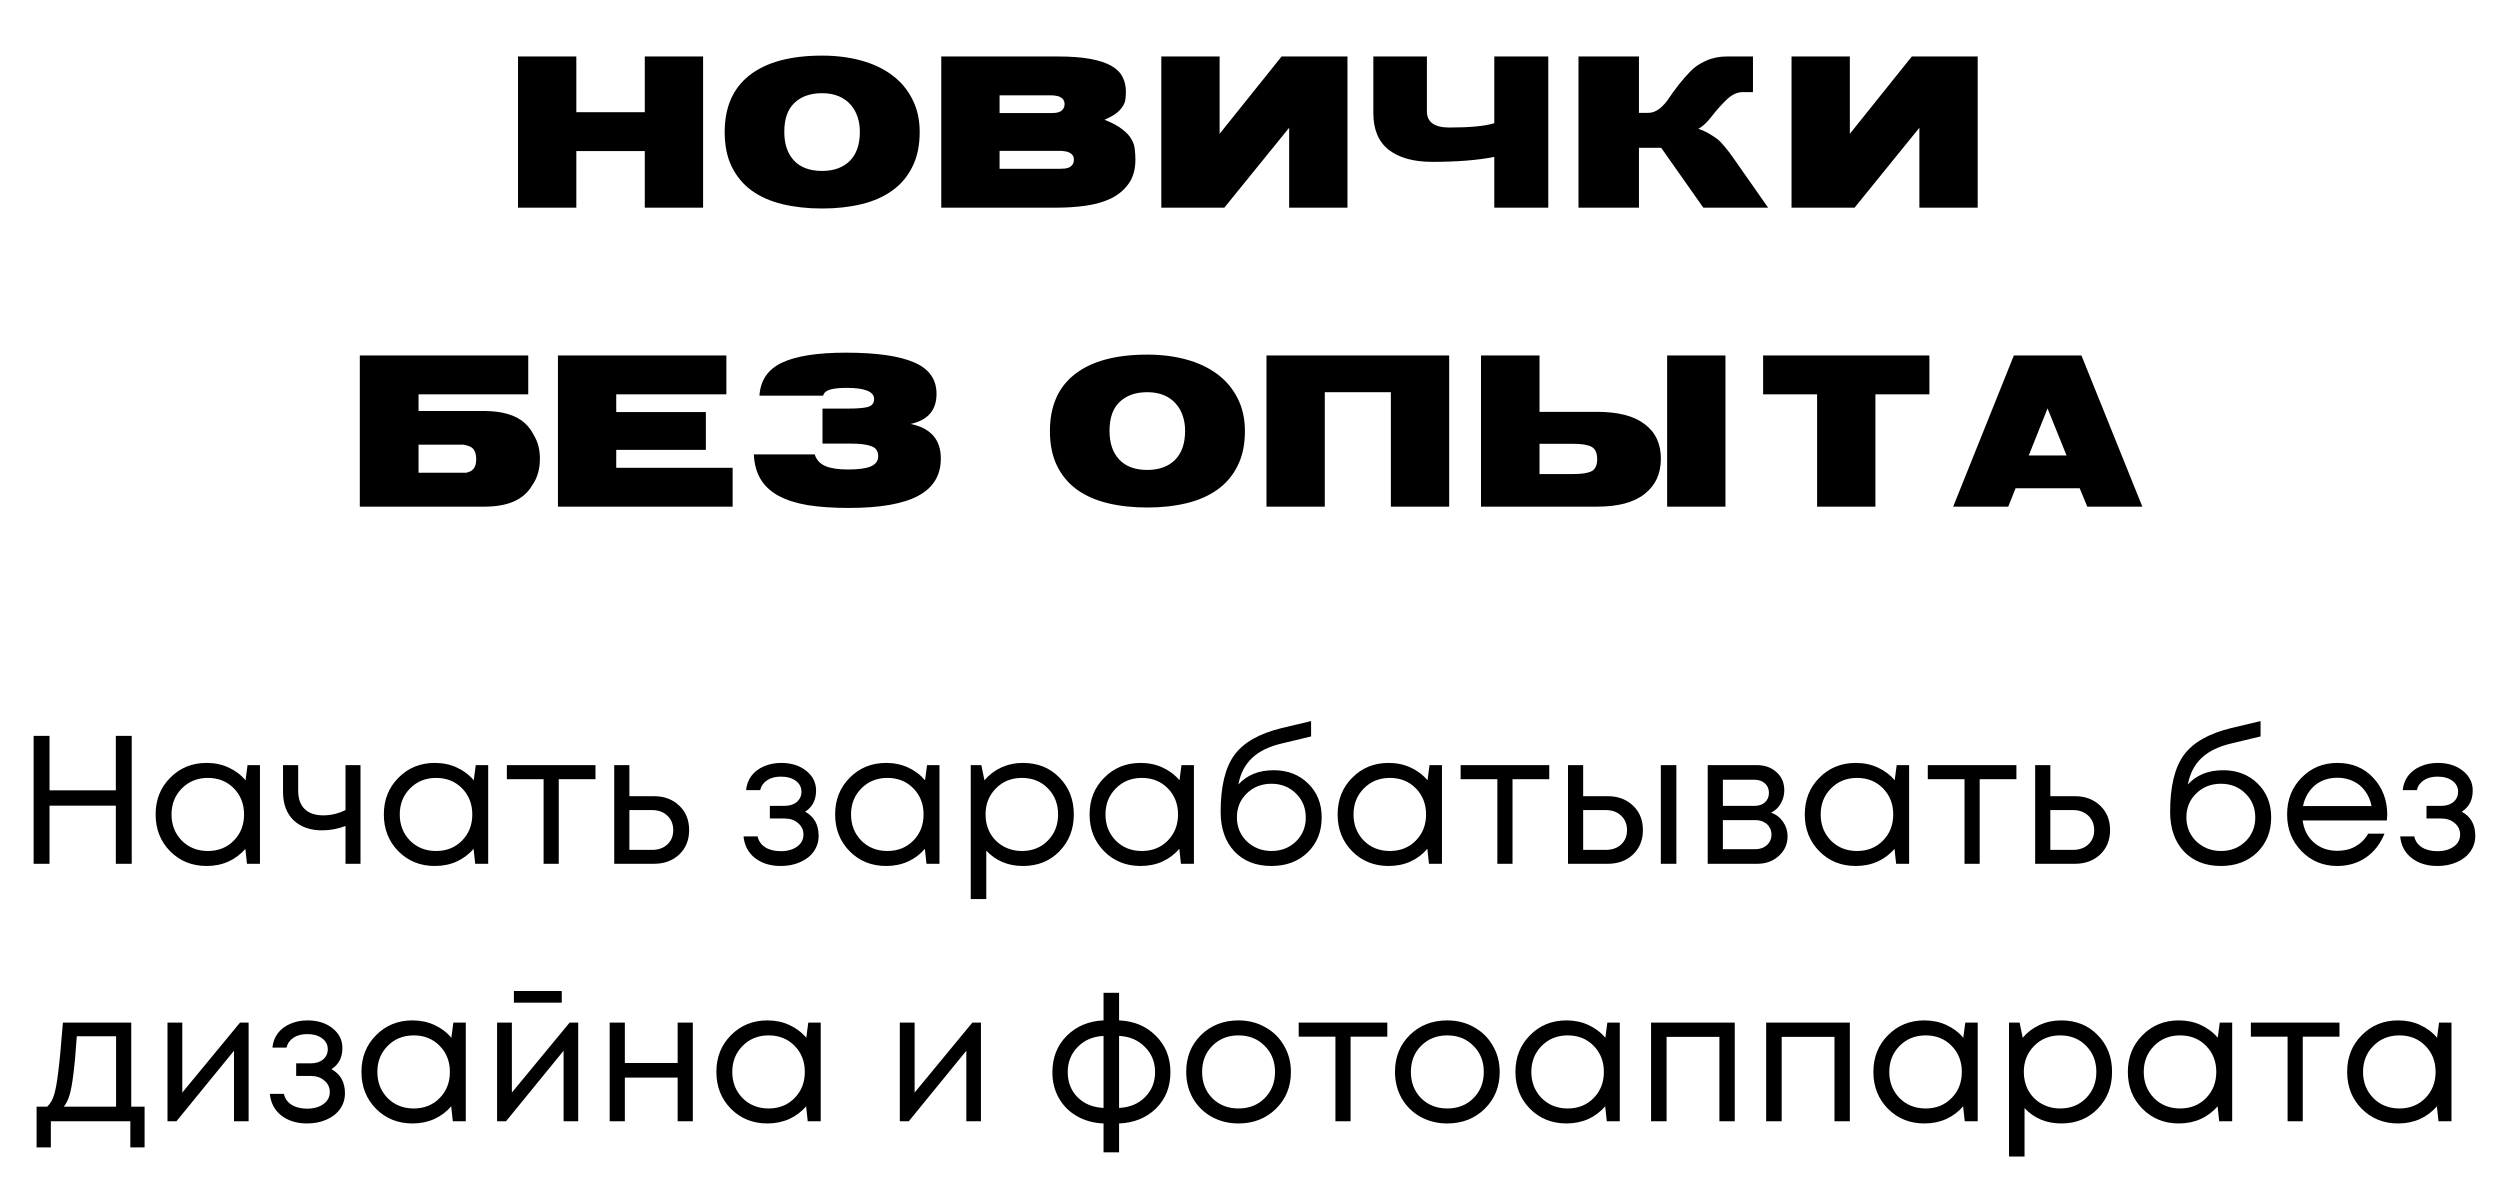
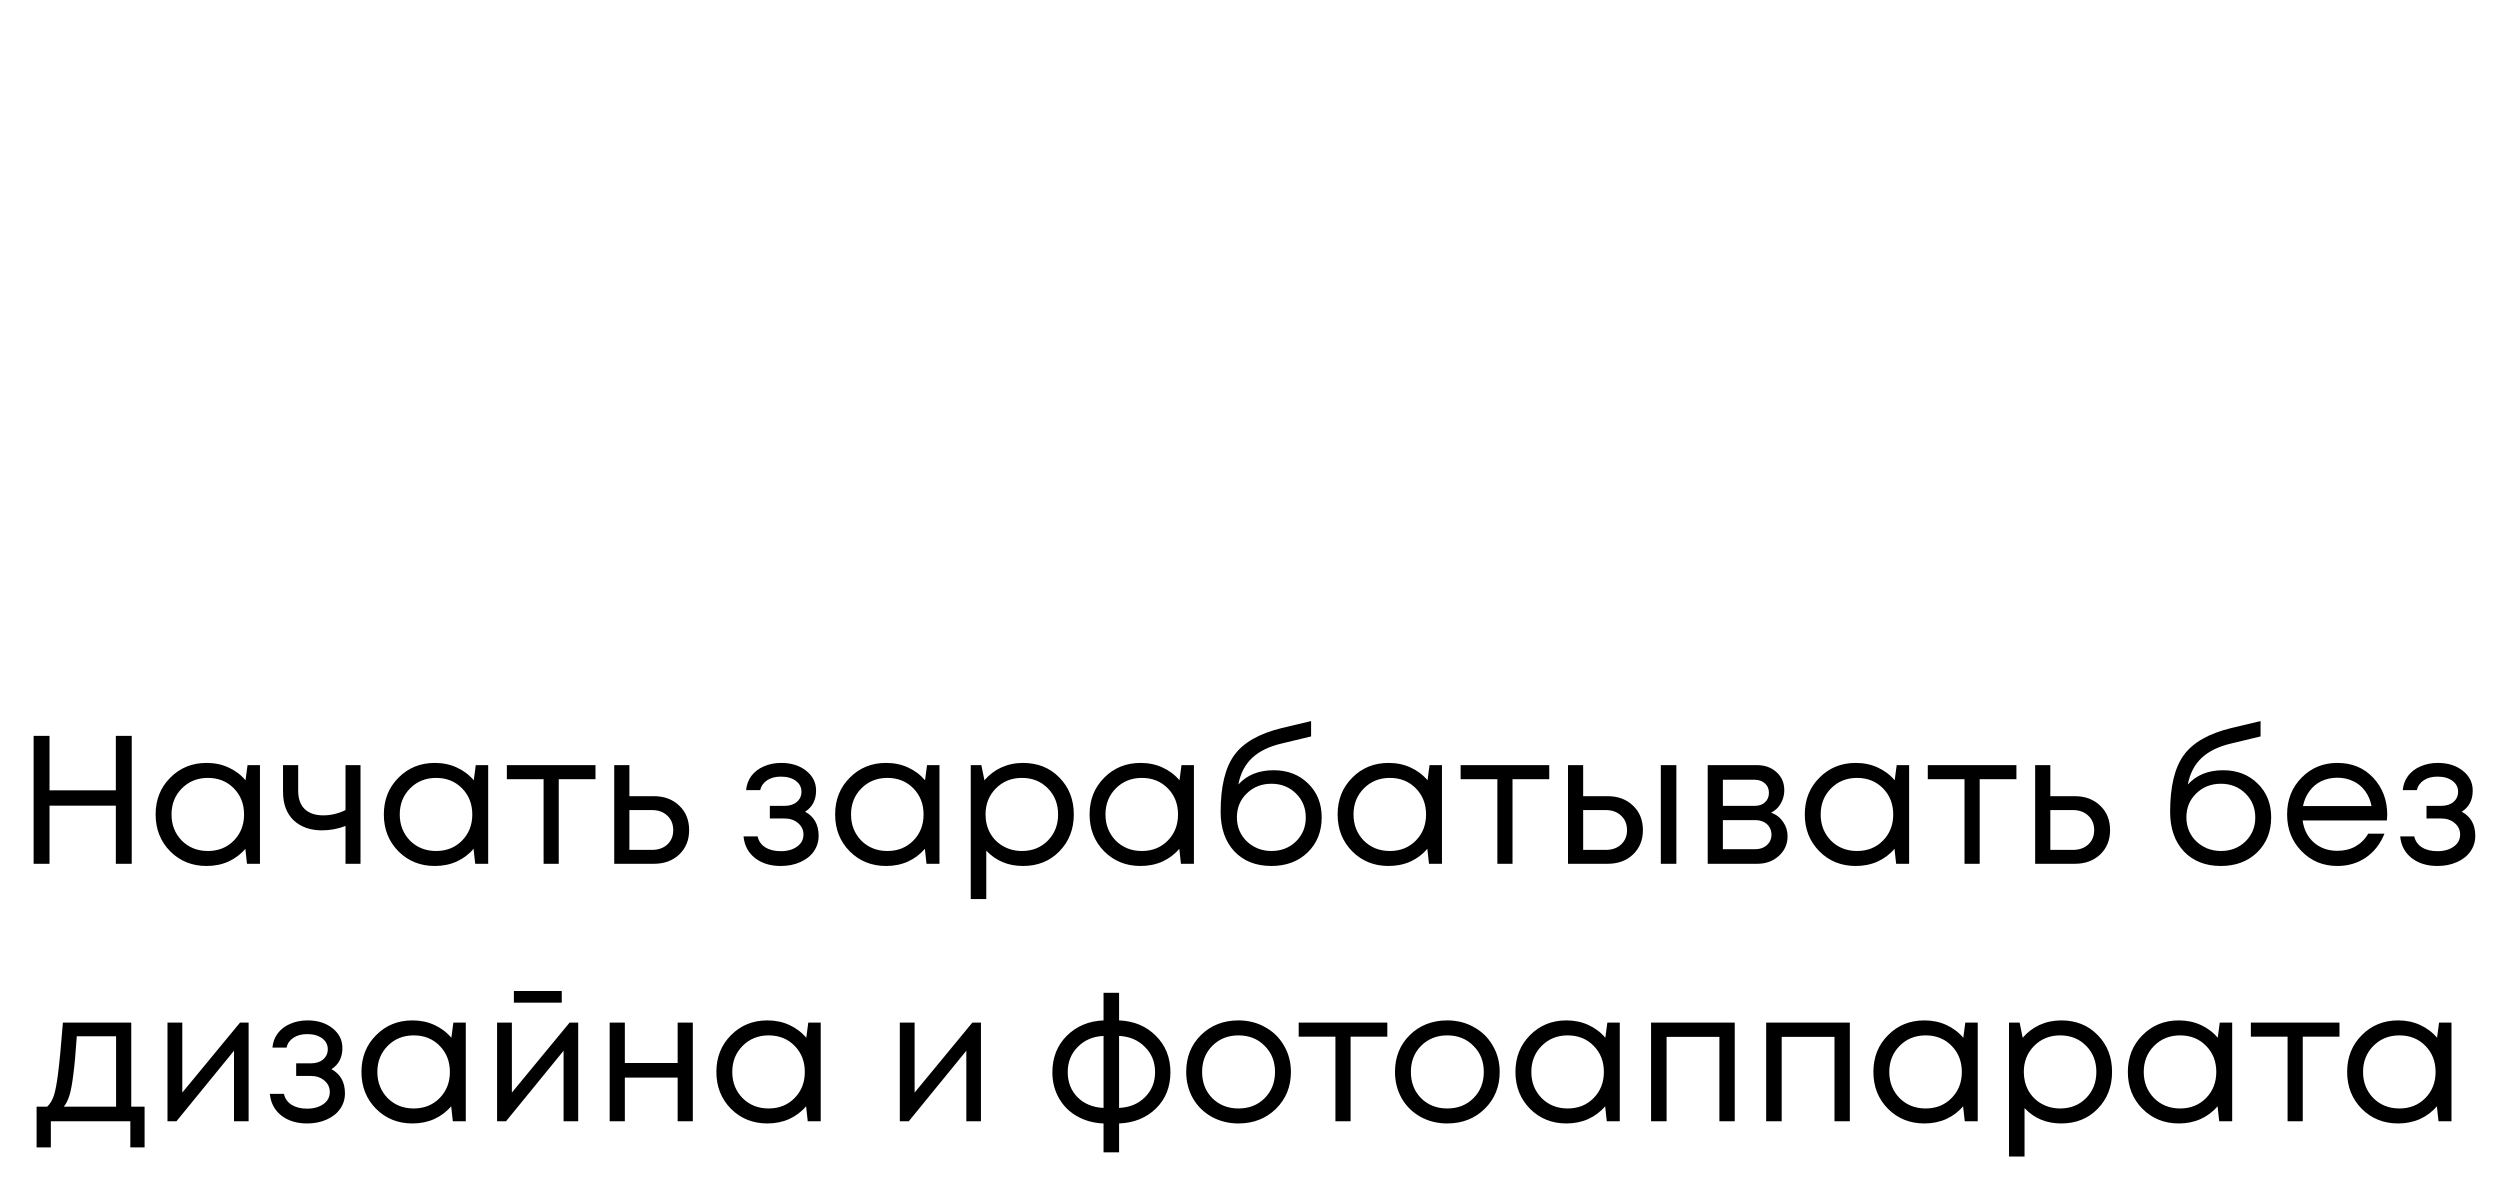
<svg xmlns="http://www.w3.org/2000/svg" width="301" height="144" viewBox="0 0 301 144" fill="none">
-   <path d="M62.37 6.8H69.39V13.508H77.632V6.8H84.652V25H77.632V18.188H69.39V25H62.37V6.8ZM87.252 15.9C87.252 12.901 88.249 10.622 90.243 9.062C92.253 7.485 95.165 6.696 98.978 6.696C100.694 6.696 102.272 6.895 103.71 7.294C105.149 7.693 106.388 8.282 107.428 9.062C108.468 9.842 109.274 10.804 109.846 11.948C110.436 13.092 110.73 14.409 110.73 15.9C110.73 17.529 110.436 18.925 109.846 20.086C109.274 21.247 108.468 22.201 107.428 22.946C106.388 23.691 105.149 24.237 103.71 24.584C102.272 24.931 100.694 25.104 98.978 25.104C97.245 25.104 95.659 24.931 94.221 24.584C92.782 24.237 91.543 23.691 90.502 22.946C89.48 22.201 88.683 21.247 88.111 20.086C87.538 18.925 87.252 17.529 87.252 15.9ZM94.428 15.874C94.428 17.347 94.819 18.5 95.599 19.332C96.379 20.164 97.505 20.58 98.978 20.58C100.382 20.58 101.492 20.181 102.306 19.384C103.121 18.569 103.528 17.399 103.528 15.874C103.528 15.215 103.433 14.609 103.242 14.054C103.052 13.482 102.766 12.988 102.384 12.572C102.02 12.156 101.552 11.827 100.98 11.584C100.408 11.341 99.741 11.22 98.978 11.22C97.575 11.22 96.465 11.61 95.65 12.39C94.836 13.153 94.428 14.314 94.428 15.874ZM113.328 6.8H127.316C128.893 6.8 130.202 6.895 131.242 7.086C132.299 7.277 133.148 7.554 133.79 7.918C134.431 8.282 134.882 8.724 135.142 9.244C135.419 9.764 135.558 10.362 135.558 11.038C135.558 11.333 135.54 11.619 135.506 11.896C135.488 12.173 135.393 12.451 135.22 12.728C135.064 13.005 134.812 13.291 134.466 13.586C134.119 13.863 133.625 14.141 132.984 14.418C133.902 14.782 134.613 15.163 135.116 15.562C135.618 15.943 135.982 16.333 136.208 16.732C136.45 17.131 136.589 17.538 136.624 17.954C136.676 18.37 136.702 18.795 136.702 19.228C136.702 20.407 136.424 21.377 135.87 22.14C135.332 22.885 134.622 23.475 133.738 23.908C132.854 24.324 131.848 24.61 130.722 24.766C129.612 24.922 128.486 25 127.342 25H113.328V6.8ZM120.348 20.32H127.654C127.844 20.32 128.035 20.311 128.226 20.294C128.434 20.259 128.616 20.207 128.772 20.138C128.928 20.051 129.049 19.939 129.136 19.8C129.24 19.661 129.292 19.471 129.292 19.228C129.292 19.003 129.24 18.821 129.136 18.682C129.032 18.543 128.902 18.439 128.746 18.37C128.59 18.283 128.408 18.231 128.2 18.214C128.009 18.179 127.818 18.162 127.628 18.162H120.348V20.32ZM120.348 13.612H126.614C126.787 13.612 126.96 13.603 127.134 13.586C127.324 13.551 127.498 13.499 127.654 13.43C127.81 13.343 127.931 13.231 128.018 13.092C128.122 12.936 128.174 12.745 128.174 12.52C128.174 12.312 128.122 12.139 128.018 12C127.931 11.861 127.81 11.757 127.654 11.688C127.498 11.601 127.324 11.549 127.134 11.532C126.96 11.497 126.787 11.48 126.614 11.48H120.348V13.612ZM147.414 25H139.822V6.8H146.842V16.108L154.304 6.8H162.234V25H155.214V15.38L147.414 25ZM186.412 25H179.912V18.89C177.919 19.289 175.431 19.488 172.45 19.488C170.197 19.488 168.446 19.003 167.198 18.032C165.967 17.061 165.352 15.597 165.352 13.638V6.8H171.8V13.404C171.8 14.704 172.701 15.354 174.504 15.354C177 15.354 178.803 15.181 179.912 14.834V6.8H186.412V25ZM204.48 15.51C204.913 15.649 205.338 15.839 205.754 16.082C206.17 16.325 206.491 16.533 206.716 16.706C206.959 16.879 207.253 17.174 207.6 17.59C207.947 18.006 208.155 18.266 208.224 18.37C208.293 18.474 208.493 18.751 208.822 19.202L212.878 25H205.078L200.008 17.798H197.33V25H190.05V6.8H197.33V13.586H198.474C198.925 13.586 199.367 13.421 199.8 13.092C200.233 12.745 200.615 12.321 200.944 11.818C201.273 11.315 201.663 10.778 202.114 10.206C202.582 9.617 203.059 9.071 203.544 8.568C204.029 8.065 204.645 7.649 205.39 7.32C206.153 6.973 206.993 6.8 207.912 6.8H211.058V11.09H209.836C209.177 11.09 208.545 11.376 207.938 11.948C207.331 12.52 206.725 13.196 206.118 13.976C205.529 14.739 204.983 15.25 204.48 15.51ZM223.293 25H215.701V6.8H222.721V16.108L230.183 6.8H238.113V25H231.093V15.38L223.293 25ZM43.321 42.8H63.601V47.48H50.393V49.482H58.219C60.455 49.482 62.11 49.967 63.185 50.938C63.653 51.371 64.025 51.874 64.303 52.446C64.771 53.226 65.005 54.153 65.005 55.228C65.005 56.511 64.684 57.594 64.043 58.478C63.055 60.159 61.157 61 58.349 61H43.321V42.8ZM56.659 56.736C57.109 56.493 57.335 56.008 57.335 55.28C57.335 54.535 57.109 54.041 56.659 53.798C56.451 53.694 56.173 53.607 55.827 53.538H50.393V56.918H56.139C56.329 56.866 56.503 56.805 56.659 56.736ZM67.175 42.8H87.455V47.48H74.195V49.612H84.985V54.162H74.195V56.32H88.209V61H67.175V42.8ZM98.093 54.708C98.284 55.349 98.709 55.817 99.367 56.112C100.026 56.389 100.936 56.528 102.097 56.528C103.328 56.528 104.238 56.407 104.827 56.164C105.434 55.904 105.737 55.497 105.737 54.942C105.737 54.318 105.46 53.911 104.905 53.72C104.368 53.512 103.519 53.408 102.357 53.408H99.029V49.196H102.045C103.12 49.196 103.917 49.135 104.437 49.014C104.975 48.875 105.243 48.555 105.243 48.052C105.243 47.151 104.143 46.7 101.941 46.7C101.075 46.7 100.407 46.769 99.939 46.908C99.471 47.047 99.194 47.289 99.107 47.636H91.437C91.559 45.781 92.469 44.455 94.167 43.658C95.866 42.861 98.423 42.462 101.837 42.462C105.529 42.462 108.268 42.852 110.053 43.632C111.856 44.395 112.757 45.66 112.757 47.428C112.757 49.387 111.717 50.591 109.637 51.042C112.064 51.545 113.277 52.931 113.277 55.202C113.277 57.23 112.367 58.729 110.547 59.7C108.727 60.671 105.945 61.156 102.201 61.156C100.312 61.156 98.657 61.043 97.235 60.818C95.831 60.575 94.653 60.194 93.699 59.674C92.763 59.154 92.053 58.487 91.567 57.672C91.082 56.857 90.813 55.869 90.761 54.708H98.093ZM126.41 51.9C126.41 48.901 127.407 46.622 129.4 45.062C131.411 43.485 134.323 42.696 138.136 42.696C139.852 42.696 141.429 42.895 142.868 43.294C144.307 43.693 145.546 44.282 146.586 45.062C147.626 45.842 148.432 46.804 149.004 47.948C149.593 49.092 149.888 50.409 149.888 51.9C149.888 53.529 149.593 54.925 149.004 56.086C148.432 57.247 147.626 58.201 146.586 58.946C145.546 59.691 144.307 60.237 142.868 60.584C141.429 60.931 139.852 61.104 138.136 61.104C136.403 61.104 134.817 60.931 133.378 60.584C131.939 60.237 130.7 59.691 129.66 58.946C128.637 58.201 127.84 57.247 127.268 56.086C126.696 54.925 126.41 53.529 126.41 51.9ZM133.586 51.874C133.586 53.347 133.976 54.5 134.756 55.332C135.536 56.164 136.663 56.58 138.136 56.58C139.54 56.58 140.649 56.181 141.464 55.384C142.279 54.569 142.686 53.399 142.686 51.874C142.686 51.215 142.591 50.609 142.4 50.054C142.209 49.482 141.923 48.988 141.542 48.572C141.178 48.156 140.71 47.827 140.138 47.584C139.566 47.341 138.899 47.22 138.136 47.22C136.732 47.22 135.623 47.61 134.808 48.39C133.993 49.153 133.586 50.314 133.586 51.874ZM152.485 42.8H174.481V61H167.461V47.22H159.505V61H152.485V42.8ZM185.358 42.8V49.586H192.3C194.831 49.586 196.738 50.08 198.02 51.068C199.32 52.039 199.97 53.425 199.97 55.228C199.97 57.031 199.32 58.443 198.02 59.466C196.738 60.489 194.831 61 192.3 61H178.312V42.8H185.358ZM189.466 57.074C190.454 57.074 191.174 56.961 191.624 56.736C192.075 56.493 192.3 56.008 192.3 55.28C192.3 54.535 192.075 54.041 191.624 53.798C191.174 53.555 190.454 53.434 189.466 53.434H185.358V57.074H189.466ZM200.724 42.8H207.744V61H200.724V42.8ZM212.279 42.8H232.299V47.48H225.799V61H218.779V47.48H212.279V42.8ZM242.468 42.8H250.606L257.938 61H251.308L250.398 58.79H242.676L241.792 61H235.162L242.468 42.8ZM246.524 49.17L244.262 54.838H248.812L246.524 49.17Z" fill="black" />
  <path d="M13.947 88.6H15.861V104H13.947V97.004H5.962V104H4.048V88.6H5.962V95.156H13.947V88.6ZM29.803 92.12H31.299V104H29.737L29.539 102.196C28.982 102.856 28.3 103.369 27.493 103.736C26.701 104.088 25.828 104.264 24.875 104.264C23.13 104.264 21.67 103.677 20.497 102.504C19.324 101.316 18.737 99.835 18.737 98.06C18.737 96.285 19.324 94.811 20.497 93.638C21.67 92.45 23.13 91.856 24.875 91.856C25.843 91.856 26.723 92.039 27.515 92.406C28.322 92.773 29.004 93.286 29.561 93.946L29.803 92.12ZM21.883 101.206C22.719 102.042 23.768 102.46 25.029 102.46C26.29 102.46 27.332 102.042 28.153 101.206C28.974 100.37 29.385 99.321 29.385 98.06C29.385 96.799 28.974 95.75 28.153 94.914C27.332 94.078 26.29 93.66 25.029 93.66C23.768 93.66 22.719 94.085 21.883 94.936C21.062 95.772 20.651 96.813 20.651 98.06C20.651 99.307 21.062 100.355 21.883 101.206ZM41.6 92.12H43.404V104H41.6V99.446C40.691 99.798 39.745 99.974 38.762 99.974C37.354 99.974 36.217 99.571 35.352 98.764C34.501 97.943 34.076 96.799 34.076 95.332V92.12H35.902V95.2C35.902 96.153 36.158 96.887 36.672 97.4C37.2 97.913 37.948 98.17 38.916 98.17C39.84 98.17 40.734 97.957 41.6 97.532V92.12ZM57.282 92.12H58.778V104H57.215L57.017 102.196C56.46 102.856 55.778 103.369 54.971 103.736C54.179 104.088 53.307 104.264 52.353 104.264C50.608 104.264 49.149 103.677 47.975 102.504C46.802 101.316 46.215 99.835 46.215 98.06C46.215 96.285 46.802 94.811 47.975 93.638C49.149 92.45 50.608 91.856 52.353 91.856C53.322 91.856 54.202 92.039 54.993 92.406C55.8 92.773 56.482 93.286 57.039 93.946L57.282 92.12ZM49.361 101.206C50.197 102.042 51.246 102.46 52.508 102.46C53.769 102.46 54.81 102.042 55.632 101.206C56.453 100.37 56.864 99.321 56.864 98.06C56.864 96.799 56.453 95.75 55.632 94.914C54.81 94.078 53.769 93.66 52.508 93.66C51.246 93.66 50.197 94.085 49.361 94.936C48.54 95.772 48.13 96.813 48.13 98.06C48.13 99.307 48.54 100.355 49.361 101.206ZM71.696 92.12V93.814H67.274V104H65.448V93.814H61.026V92.12H71.696ZM78.727 95.86C79.973 95.86 80.993 96.241 81.784 97.004C82.576 97.752 82.972 98.735 82.972 99.952C82.972 101.14 82.576 102.115 81.784 102.878C80.993 103.626 79.973 104 78.727 104H73.953V92.12H75.778V95.86H78.727ZM78.484 102.328C79.262 102.328 79.885 102.108 80.355 101.668C80.824 101.228 81.058 100.656 81.058 99.952C81.058 99.233 80.824 98.654 80.355 98.214C79.885 97.759 79.262 97.532 78.484 97.532H75.778V102.328H78.484ZM96.935 97.73C98.021 98.317 98.563 99.285 98.563 100.634C98.563 101.338 98.365 101.969 97.969 102.526C97.588 103.069 97.045 103.494 96.341 103.802C95.652 104.11 94.875 104.264 94.009 104.264C92.748 104.264 91.707 103.941 90.885 103.296C90.079 102.651 89.624 101.785 89.521 100.7H91.215C91.333 101.257 91.641 101.697 92.139 102.02C92.638 102.328 93.261 102.482 94.009 102.482C94.801 102.482 95.454 102.299 95.967 101.932C96.481 101.565 96.737 101.081 96.737 100.48C96.737 99.923 96.517 99.461 96.077 99.094C95.652 98.727 95.109 98.544 94.449 98.544H92.689V97.026H94.449C95.065 97.026 95.557 96.872 95.923 96.564C96.305 96.241 96.495 95.831 96.495 95.332C96.495 94.789 96.268 94.349 95.813 94.012C95.359 93.675 94.757 93.506 94.009 93.506C93.349 93.506 92.799 93.653 92.359 93.946C91.919 94.239 91.641 94.635 91.523 95.134H89.829C89.888 94.489 90.101 93.917 90.467 93.418C90.849 92.919 91.347 92.538 91.963 92.274C92.594 91.995 93.291 91.856 94.053 91.856C95.271 91.856 96.275 92.171 97.067 92.802C97.859 93.433 98.255 94.225 98.255 95.178C98.255 96.322 97.815 97.173 96.935 97.73ZM111.616 92.12H113.112V104H111.55L111.352 102.196C110.794 102.856 110.112 103.369 109.306 103.736C108.514 104.088 107.641 104.264 106.688 104.264C104.942 104.264 103.483 103.677 102.31 102.504C101.136 101.316 100.55 99.835 100.55 98.06C100.55 96.285 101.136 94.811 102.31 93.638C103.483 92.45 104.942 91.856 106.688 91.856C107.656 91.856 108.536 92.039 109.328 92.406C110.134 92.773 110.816 93.286 111.374 93.946L111.616 92.12ZM103.696 101.206C104.532 102.042 105.58 102.46 106.842 102.46C108.103 102.46 109.144 102.042 109.966 101.206C110.787 100.37 111.198 99.321 111.198 98.06C111.198 96.799 110.787 95.75 109.966 94.914C109.144 94.078 108.103 93.66 106.842 93.66C105.58 93.66 104.532 94.085 103.696 94.936C102.874 95.772 102.464 96.813 102.464 98.06C102.464 99.307 102.874 100.355 103.696 101.206ZM123.17 91.856C124.945 91.856 126.404 92.443 127.548 93.616C128.707 94.789 129.286 96.271 129.286 98.06C129.286 99.835 128.707 101.316 127.548 102.504C126.404 103.677 124.945 104.264 123.17 104.264C121.381 104.264 119.907 103.648 118.748 102.416V108.246H116.878V92.12H118.154L118.528 93.946C119.086 93.286 119.76 92.773 120.552 92.406C121.359 92.039 122.232 91.856 123.17 91.856ZM123.038 102.46C124.3 102.46 125.341 102.042 126.162 101.206C126.984 100.37 127.394 99.321 127.394 98.06C127.394 96.799 126.984 95.75 126.162 94.914C125.341 94.078 124.3 93.66 123.038 93.66C121.777 93.66 120.728 94.085 119.892 94.936C119.071 95.772 118.66 96.813 118.66 98.06C118.66 98.881 118.844 99.629 119.21 100.304C119.592 100.979 120.12 101.507 120.794 101.888C121.469 102.269 122.217 102.46 123.038 102.46ZM142.252 92.12H143.748V104H142.186L141.988 102.196C141.431 102.856 140.749 103.369 139.942 103.736C139.15 104.088 138.278 104.264 137.324 104.264C135.579 104.264 134.12 103.677 132.946 102.504C131.773 101.316 131.186 99.835 131.186 98.06C131.186 96.285 131.773 94.811 132.946 93.638C134.12 92.45 135.579 91.856 137.324 91.856C138.292 91.856 139.172 92.039 139.964 92.406C140.771 92.773 141.453 93.286 142.01 93.946L142.252 92.12ZM134.332 101.206C135.168 102.042 136.217 102.46 137.478 102.46C138.74 102.46 139.781 102.042 140.602 101.206C141.424 100.37 141.834 99.321 141.834 98.06C141.834 96.799 141.424 95.75 140.602 94.914C139.781 94.078 138.74 93.66 137.478 93.66C136.217 93.66 135.168 94.085 134.332 94.936C133.511 95.772 133.1 96.813 133.1 98.06C133.1 99.307 133.511 100.355 134.332 101.206ZM153.345 92.736C155.032 92.736 156.418 93.271 157.503 94.342C158.588 95.398 159.131 96.755 159.131 98.412C159.131 100.128 158.566 101.536 157.437 102.636C156.308 103.721 154.856 104.264 153.081 104.264C151.218 104.264 149.73 103.677 148.615 102.504C147.515 101.316 146.965 99.732 146.965 97.752C146.965 94.701 147.515 92.421 148.615 90.91C149.715 89.399 151.622 88.314 154.335 87.654L157.855 86.818V88.666L154.379 89.502C152.839 89.854 151.636 90.433 150.771 91.24C149.906 92.047 149.348 93.117 149.099 94.452C150.14 93.308 151.556 92.736 153.345 92.736ZM153.081 102.46C154.254 102.46 155.237 102.079 156.029 101.316C156.821 100.539 157.217 99.578 157.217 98.434C157.217 97.275 156.821 96.307 156.029 95.53C155.237 94.753 154.254 94.364 153.081 94.364C151.893 94.364 150.903 94.753 150.111 95.53C149.319 96.293 148.923 97.253 148.923 98.412C148.923 98.984 149.026 99.519 149.231 100.018C149.451 100.517 149.744 100.942 150.111 101.294C150.478 101.646 150.918 101.932 151.431 102.152C151.944 102.357 152.494 102.46 153.081 102.46ZM172.116 92.12H173.612V104H172.05L171.852 102.196C171.294 102.856 170.612 103.369 169.806 103.736C169.014 104.088 168.141 104.264 167.188 104.264C165.442 104.264 163.983 103.677 162.81 102.504C161.636 101.316 161.05 99.835 161.05 98.06C161.05 96.285 161.636 94.811 162.81 93.638C163.983 92.45 165.442 91.856 167.188 91.856C168.156 91.856 169.036 92.039 169.828 92.406C170.634 92.773 171.316 93.286 171.874 93.946L172.116 92.12ZM164.196 101.206C165.032 102.042 166.08 102.46 167.342 102.46C168.603 102.46 169.644 102.042 170.466 101.206C171.287 100.37 171.698 99.321 171.698 98.06C171.698 96.799 171.287 95.75 170.466 94.914C169.644 94.078 168.603 93.66 167.342 93.66C166.08 93.66 165.032 94.085 164.196 94.936C163.374 95.772 162.964 96.813 162.964 98.06C162.964 99.307 163.374 100.355 164.196 101.206ZM186.53 92.12V93.814H182.108V104H180.282V93.814H175.86V92.12H186.53ZM193.561 95.86C194.807 95.86 195.827 96.241 196.619 97.004C197.411 97.752 197.807 98.735 197.807 99.952C197.807 101.14 197.411 102.115 196.619 102.878C195.827 103.626 194.807 104 193.561 104H188.787V92.12H190.613V95.86H193.561ZM199.963 92.12H201.833V104H199.963V92.12ZM193.319 102.328C194.096 102.328 194.719 102.108 195.189 101.668C195.658 101.228 195.893 100.656 195.893 99.952C195.893 99.233 195.658 98.654 195.189 98.214C194.719 97.759 194.096 97.532 193.319 97.532H190.613V102.328H193.319ZM213.243 97.84C213.844 98.06 214.321 98.427 214.673 98.94C215.039 99.453 215.223 100.033 215.223 100.678C215.223 101.631 214.871 102.423 214.167 103.054C213.477 103.685 212.612 104 211.571 104H205.609V92.12H211.505C212.487 92.12 213.287 92.406 213.903 92.978C214.519 93.535 214.827 94.254 214.827 95.134C214.827 95.53 214.761 95.904 214.629 96.256C214.497 96.608 214.313 96.923 214.079 97.202C213.844 97.466 213.565 97.679 213.243 97.84ZM212.979 95.464C212.979 94.98 212.817 94.599 212.495 94.32C212.172 94.027 211.754 93.88 211.241 93.88H207.435V97.026H211.241C211.769 97.026 212.187 96.887 212.495 96.608C212.817 96.315 212.979 95.933 212.979 95.464ZM211.351 102.24C211.717 102.24 212.047 102.167 212.341 102.02C212.649 101.859 212.883 101.646 213.045 101.382C213.206 101.118 213.287 100.825 213.287 100.502C213.287 100.165 213.206 99.864 213.045 99.6C212.883 99.321 212.649 99.109 212.341 98.962C212.047 98.815 211.71 98.742 211.329 98.742H207.435V102.24H211.351ZM228.362 92.12H229.858V104H228.296L228.098 102.196C227.54 102.856 226.858 103.369 226.052 103.736C225.26 104.088 224.387 104.264 223.434 104.264C221.688 104.264 220.229 103.677 219.056 102.504C217.882 101.316 217.296 99.835 217.296 98.06C217.296 96.285 217.882 94.811 219.056 93.638C220.229 92.45 221.688 91.856 223.434 91.856C224.402 91.856 225.282 92.039 226.074 92.406C226.88 92.773 227.562 93.286 228.12 93.946L228.362 92.12ZM220.442 101.206C221.278 102.042 222.326 102.46 223.588 102.46C224.849 102.46 225.89 102.042 226.712 101.206C227.533 100.37 227.944 99.321 227.944 98.06C227.944 96.799 227.533 95.75 226.712 94.914C225.89 94.078 224.849 93.66 223.588 93.66C222.326 93.66 221.278 94.085 220.442 94.936C219.62 95.772 219.21 96.813 219.21 98.06C219.21 99.307 219.62 100.355 220.442 101.206ZM242.776 92.12V93.814H238.354V104H236.528V93.814H232.106V92.12H242.776ZM249.807 95.86C251.053 95.86 252.073 96.241 252.865 97.004C253.657 97.752 254.053 98.735 254.053 99.952C254.053 101.14 253.657 102.115 252.865 102.878C252.073 103.626 251.053 104 249.807 104H245.033V92.12H246.859V95.86H249.807ZM249.565 102.328C250.342 102.328 250.965 102.108 251.435 101.668C251.904 101.228 252.139 100.656 252.139 99.952C252.139 99.233 251.904 98.654 251.435 98.214C250.965 97.759 250.342 97.532 249.565 97.532H246.859V102.328H249.565ZM267.663 92.736C269.35 92.736 270.736 93.271 271.821 94.342C272.907 95.398 273.449 96.755 273.449 98.412C273.449 100.128 272.885 101.536 271.755 102.636C270.626 103.721 269.174 104.264 267.399 104.264C265.537 104.264 264.048 103.677 262.933 102.504C261.833 101.316 261.283 99.732 261.283 97.752C261.283 94.701 261.833 92.421 262.933 90.91C264.033 89.399 265.94 88.314 268.653 87.654L272.173 86.818V88.666L268.697 89.502C267.157 89.854 265.955 90.433 265.089 91.24C264.224 92.047 263.667 93.117 263.417 94.452C264.459 93.308 265.874 92.736 267.663 92.736ZM267.399 102.46C268.573 102.46 269.555 102.079 270.347 101.316C271.139 100.539 271.535 99.578 271.535 98.434C271.535 97.275 271.139 96.307 270.347 95.53C269.555 94.753 268.573 94.364 267.399 94.364C266.211 94.364 265.221 94.753 264.429 95.53C263.637 96.293 263.241 97.253 263.241 98.412C263.241 98.984 263.344 99.519 263.549 100.018C263.769 100.517 264.063 100.942 264.429 101.294C264.796 101.646 265.236 101.932 265.749 102.152C266.263 102.357 266.813 102.46 267.399 102.46ZM287.424 98.104C287.424 98.265 287.409 98.493 287.38 98.786H277.238C277.385 99.886 277.839 100.773 278.602 101.448C279.365 102.108 280.303 102.438 281.418 102.438C282.239 102.438 282.965 102.262 283.596 101.91C284.241 101.543 284.755 101.03 285.136 100.37H287.094C286.595 101.602 285.847 102.563 284.85 103.252C283.853 103.927 282.709 104.264 281.418 104.264C279.702 104.264 278.265 103.67 277.106 102.482C275.947 101.294 275.368 99.82 275.368 98.06C275.368 96.285 275.947 94.811 277.106 93.638C278.265 92.45 279.702 91.856 281.418 91.856C283.193 91.856 284.637 92.457 285.752 93.66C286.867 94.863 287.424 96.344 287.424 98.104ZM281.418 93.638C280.714 93.638 280.069 93.777 279.482 94.056C278.91 94.335 278.433 94.738 278.052 95.266C277.671 95.779 277.414 96.373 277.282 97.048H285.532C285.4 96.359 285.143 95.757 284.762 95.244C284.381 94.716 283.904 94.32 283.332 94.056C282.76 93.777 282.122 93.638 281.418 93.638ZM296.396 97.73C297.482 98.317 298.024 99.285 298.024 100.634C298.024 101.338 297.826 101.969 297.43 102.526C297.049 103.069 296.506 103.494 295.802 103.802C295.113 104.11 294.336 104.264 293.47 104.264C292.209 104.264 291.168 103.941 290.346 103.296C289.54 102.651 289.085 101.785 288.982 100.7H290.676C290.794 101.257 291.102 101.697 291.6 102.02C292.099 102.328 292.722 102.482 293.47 102.482C294.262 102.482 294.915 102.299 295.428 101.932C295.942 101.565 296.198 101.081 296.198 100.48C296.198 99.923 295.978 99.461 295.538 99.094C295.113 98.727 294.57 98.544 293.91 98.544H292.15V97.026H293.91C294.526 97.026 295.018 96.872 295.384 96.564C295.766 96.241 295.956 95.831 295.956 95.332C295.956 94.789 295.729 94.349 295.274 94.012C294.82 93.675 294.218 93.506 293.47 93.506C292.81 93.506 292.26 93.653 291.82 93.946C291.38 94.239 291.102 94.635 290.984 95.134H289.29C289.349 94.489 289.562 93.917 289.928 93.418C290.31 92.919 290.808 92.538 291.424 92.274C292.055 91.995 292.752 91.856 293.514 91.856C294.732 91.856 295.736 92.171 296.528 92.802C297.32 93.433 297.716 94.225 297.716 95.178C297.716 96.322 297.276 97.173 296.396 97.73ZM15.802 133.24H17.408V138.146H15.692V135H6.122V138.146H4.406V133.24H5.682C6.034 132.917 6.305 132.463 6.496 131.876C6.686 131.275 6.855 130.365 7.002 129.148C7.163 127.916 7.354 125.907 7.574 123.12H15.802V133.24ZM9.246 124.77C9.114 126.735 8.974 128.268 8.828 129.368C8.696 130.453 8.542 131.289 8.366 131.876C8.19 132.448 7.962 132.903 7.684 133.24H13.976V124.77H9.246ZM28.9 123.12H29.934V135H28.174V126.508L21.244 135H20.166V123.12H21.948V131.546L28.9 123.12ZM39.905 128.73C40.99 129.317 41.533 130.285 41.533 131.634C41.533 132.338 41.335 132.969 40.939 133.526C40.558 134.069 40.015 134.494 39.311 134.802C38.622 135.11 37.844 135.264 36.979 135.264C35.718 135.264 34.676 134.941 33.855 134.296C33.048 133.651 32.594 132.785 32.491 131.7H34.185C34.302 132.257 34.61 132.697 35.109 133.02C35.608 133.328 36.231 133.482 36.979 133.482C37.771 133.482 38.424 133.299 38.937 132.932C39.45 132.565 39.707 132.081 39.707 131.48C39.707 130.923 39.487 130.461 39.047 130.094C38.622 129.727 38.079 129.544 37.419 129.544H35.659V128.026H37.419C38.035 128.026 38.526 127.872 38.893 127.564C39.274 127.241 39.465 126.831 39.465 126.332C39.465 125.789 39.238 125.349 38.783 125.012C38.328 124.675 37.727 124.506 36.979 124.506C36.319 124.506 35.769 124.653 35.329 124.946C34.889 125.239 34.61 125.635 34.493 126.134H32.799C32.858 125.489 33.07 124.917 33.437 124.418C33.818 123.919 34.317 123.538 34.933 123.274C35.564 122.995 36.26 122.856 37.023 122.856C38.24 122.856 39.245 123.171 40.037 123.802C40.829 124.433 41.225 125.225 41.225 126.178C41.225 127.322 40.785 128.173 39.905 128.73ZM54.585 123.12H56.081V135H54.519L54.321 133.196C53.764 133.856 53.082 134.369 52.275 134.736C51.483 135.088 50.611 135.264 49.657 135.264C47.912 135.264 46.453 134.677 45.279 133.504C44.106 132.316 43.519 130.835 43.519 129.06C43.519 127.285 44.106 125.811 45.279 124.638C46.453 123.45 47.912 122.856 49.657 122.856C50.625 122.856 51.505 123.039 52.297 123.406C53.104 123.773 53.786 124.286 54.343 124.946L54.585 123.12ZM46.665 132.206C47.501 133.042 48.55 133.46 49.811 133.46C51.073 133.46 52.114 133.042 52.935 132.206C53.757 131.37 54.167 130.321 54.167 129.06C54.167 127.799 53.757 126.75 52.935 125.914C52.114 125.078 51.073 124.66 49.811 124.66C48.55 124.66 47.501 125.085 46.665 125.936C45.844 126.772 45.433 127.813 45.433 129.06C45.433 130.307 45.844 131.355 46.665 132.206ZM67.636 119.314V120.722H61.872V119.314H67.636ZM68.582 123.12H69.616V135H67.856V126.508L60.926 135H59.848V123.12H61.63V131.546L68.582 123.12ZM81.589 123.12H83.415V135H81.589V129.742H75.231V135H73.405V123.12H75.231V127.982H81.589V123.12ZM97.318 123.12H98.814V135H97.252L97.054 133.196C96.496 133.856 95.814 134.369 95.008 134.736C94.216 135.088 93.343 135.264 92.39 135.264C90.644 135.264 89.185 134.677 88.012 133.504C86.838 132.316 86.252 130.835 86.252 129.06C86.252 127.285 86.838 125.811 88.012 124.638C89.185 123.45 90.644 122.856 92.39 122.856C93.358 122.856 94.238 123.039 95.03 123.406C95.836 123.773 96.518 124.286 97.076 124.946L97.318 123.12ZM89.398 132.206C90.234 133.042 91.282 133.46 92.544 133.46C93.805 133.46 94.846 133.042 95.668 132.206C96.489 131.37 96.9 130.321 96.9 129.06C96.9 127.799 96.489 126.75 95.668 125.914C94.846 125.078 93.805 124.66 92.544 124.66C91.282 124.66 90.234 125.085 89.398 125.936C88.576 126.772 88.166 127.813 88.166 129.06C88.166 130.307 88.576 131.355 89.398 132.206ZM117.072 123.12H118.106V135H116.346V126.508L109.416 135H108.338V123.12H110.12V131.546L117.072 123.12ZM140.919 129.104C140.919 130.864 140.339 132.316 139.181 133.46C138.022 134.589 136.541 135.191 134.737 135.264V138.74H132.867V135.264C131.693 135.22 130.637 134.934 129.699 134.406C128.76 133.878 128.027 133.152 127.499 132.228C126.971 131.304 126.707 130.263 126.707 129.104C126.707 127.329 127.286 125.863 128.445 124.704C129.618 123.545 131.092 122.929 132.867 122.856V119.534H134.737V122.856C136.526 122.929 138 123.545 139.159 124.704C140.332 125.863 140.919 127.329 140.919 129.104ZM129.765 126.046C128.958 126.853 128.555 127.865 128.555 129.082C128.555 130.299 128.951 131.311 129.743 132.118C130.549 132.91 131.591 133.335 132.867 133.394V124.726C131.605 124.785 130.571 125.225 129.765 126.046ZM134.737 133.394C136.013 133.335 137.054 132.903 137.861 132.096C138.667 131.289 139.071 130.285 139.071 129.082C139.071 127.865 138.66 126.853 137.839 126.046C137.032 125.225 135.998 124.785 134.737 124.726V133.394ZM149.112 135.264C147.939 135.264 146.868 135 145.9 134.472C144.932 133.929 144.177 133.189 143.634 132.25C143.091 131.297 142.82 130.233 142.82 129.06C142.82 127.271 143.414 125.789 144.602 124.616C145.805 123.443 147.308 122.856 149.112 122.856C150.3 122.856 151.371 123.127 152.324 123.67C153.292 124.198 154.047 124.939 154.59 125.892C155.147 126.831 155.426 127.887 155.426 129.06C155.426 130.835 154.825 132.316 153.622 133.504C152.419 134.677 150.916 135.264 149.112 135.264ZM145.966 132.228C146.802 133.049 147.851 133.46 149.112 133.46C150.388 133.46 151.437 133.049 152.258 132.228C153.094 131.392 153.512 130.336 153.512 129.06C153.512 127.784 153.094 126.735 152.258 125.914C151.437 125.078 150.388 124.66 149.112 124.66C147.851 124.66 146.802 125.078 145.966 125.914C145.145 126.735 144.734 127.784 144.734 129.06C144.734 130.336 145.145 131.392 145.966 132.228ZM167.033 123.12V124.814H162.611V135H160.785V124.814H156.363V123.12H167.033ZM174.249 135.264C173.075 135.264 172.005 135 171.037 134.472C170.069 133.929 169.313 133.189 168.771 132.25C168.228 131.297 167.957 130.233 167.957 129.06C167.957 127.271 168.551 125.789 169.739 124.616C170.941 123.443 172.445 122.856 174.249 122.856C175.437 122.856 176.507 123.127 177.461 123.67C178.429 124.198 179.184 124.939 179.727 125.892C180.284 126.831 180.563 127.887 180.563 129.06C180.563 130.835 179.961 132.316 178.759 133.504C177.556 134.677 176.053 135.264 174.249 135.264ZM171.103 132.228C171.939 133.049 172.987 133.46 174.249 133.46C175.525 133.46 176.573 133.049 177.395 132.228C178.231 131.392 178.649 130.336 178.649 129.06C178.649 127.784 178.231 126.735 177.395 125.914C176.573 125.078 175.525 124.66 174.249 124.66C172.987 124.66 171.939 125.078 171.103 125.914C170.281 126.735 169.871 127.784 169.871 129.06C169.871 130.336 170.281 131.392 171.103 132.228ZM193.525 123.12H195.021V135H193.459L193.261 133.196C192.703 133.856 192.021 134.369 191.215 134.736C190.423 135.088 189.55 135.264 188.597 135.264C186.851 135.264 185.392 134.677 184.219 133.504C183.045 132.316 182.459 130.835 182.459 129.06C182.459 127.285 183.045 125.811 184.219 124.638C185.392 123.45 186.851 122.856 188.597 122.856C189.565 122.856 190.445 123.039 191.237 123.406C192.043 123.773 192.725 124.286 193.283 124.946L193.525 123.12ZM185.605 132.206C186.441 133.042 187.489 133.46 188.751 133.46C190.012 133.46 191.053 133.042 191.875 132.206C192.696 131.37 193.107 130.321 193.107 129.06C193.107 127.799 192.696 126.75 191.875 125.914C191.053 125.078 190.012 124.66 188.751 124.66C187.489 124.66 186.441 125.085 185.605 125.936C184.783 126.772 184.373 127.813 184.373 129.06C184.373 130.307 184.783 131.355 185.605 132.206ZM198.788 123.12H208.864V135H207.016V124.836H200.658V135H198.788V123.12ZM212.645 123.12H222.721V135H220.873V124.836H214.515V135H212.645V123.12ZM236.622 123.12H238.118V135H236.556L236.358 133.196C235.801 133.856 235.119 134.369 234.312 134.736C233.52 135.088 232.648 135.264 231.694 135.264C229.949 135.264 228.49 134.677 227.316 133.504C226.143 132.316 225.556 130.835 225.556 129.06C225.556 127.285 226.143 125.811 227.316 124.638C228.49 123.45 229.949 122.856 231.694 122.856C232.662 122.856 233.542 123.039 234.334 123.406C235.141 123.773 235.823 124.286 236.38 124.946L236.622 123.12ZM228.702 132.206C229.538 133.042 230.587 133.46 231.848 133.46C233.11 133.46 234.151 133.042 234.972 132.206C235.794 131.37 236.204 130.321 236.204 129.06C236.204 127.799 235.794 126.75 234.972 125.914C234.151 125.078 233.11 124.66 231.848 124.66C230.587 124.66 229.538 125.085 228.702 125.936C227.881 126.772 227.47 127.813 227.47 129.06C227.47 130.307 227.881 131.355 228.702 132.206ZM248.177 122.856C249.952 122.856 251.411 123.443 252.555 124.616C253.714 125.789 254.293 127.271 254.293 129.06C254.293 130.835 253.714 132.316 252.555 133.504C251.411 134.677 249.952 135.264 248.177 135.264C246.388 135.264 244.914 134.648 243.755 133.416V139.246H241.885V123.12H243.161L243.535 124.946C244.092 124.286 244.767 123.773 245.559 123.406C246.366 123.039 247.238 122.856 248.177 122.856ZM248.045 133.46C249.306 133.46 250.348 133.042 251.169 132.206C251.99 131.37 252.401 130.321 252.401 129.06C252.401 127.799 251.99 126.75 251.169 125.914C250.348 125.078 249.306 124.66 248.045 124.66C246.784 124.66 245.735 125.085 244.899 125.936C244.078 126.772 243.667 127.813 243.667 129.06C243.667 129.881 243.85 130.629 244.217 131.304C244.598 131.979 245.126 132.507 245.801 132.888C246.476 133.269 247.224 133.46 248.045 133.46ZM267.259 123.12H268.755V135H267.193L266.995 133.196C266.438 133.856 265.756 134.369 264.949 134.736C264.157 135.088 263.284 135.264 262.331 135.264C260.586 135.264 259.126 134.677 257.953 133.504C256.78 132.316 256.193 130.835 256.193 129.06C256.193 127.285 256.78 125.811 257.953 124.638C259.126 123.45 260.586 122.856 262.331 122.856C263.299 122.856 264.179 123.039 264.971 123.406C265.778 123.773 266.46 124.286 267.017 124.946L267.259 123.12ZM259.339 132.206C260.175 133.042 261.224 133.46 262.485 133.46C263.746 133.46 264.788 133.042 265.609 132.206C266.43 131.37 266.841 130.321 266.841 129.06C266.841 127.799 266.43 126.75 265.609 125.914C264.788 125.078 263.746 124.66 262.485 124.66C261.224 124.66 260.175 125.085 259.339 125.936C258.518 126.772 258.107 127.813 258.107 129.06C258.107 130.307 258.518 131.355 259.339 132.206ZM281.674 123.12V124.814H277.252V135H275.426V124.814H271.004V123.12H281.674ZM293.663 123.12H295.159V135H293.597L293.399 133.196C292.842 133.856 292.16 134.369 291.353 134.736C290.561 135.088 289.689 135.264 288.735 135.264C286.99 135.264 285.531 134.677 284.357 133.504C283.184 132.316 282.597 130.835 282.597 129.06C282.597 127.285 283.184 125.811 284.357 124.638C285.531 123.45 286.99 122.856 288.735 122.856C289.703 122.856 290.583 123.039 291.375 123.406C292.182 123.773 292.864 124.286 293.421 124.946L293.663 123.12ZM285.743 132.206C286.579 133.042 287.628 133.46 288.889 133.46C290.151 133.46 291.192 133.042 292.013 132.206C292.835 131.37 293.245 130.321 293.245 129.06C293.245 127.799 292.835 126.75 292.013 125.914C291.192 125.078 290.151 124.66 288.889 124.66C287.628 124.66 286.579 125.085 285.743 125.936C284.922 126.772 284.511 127.813 284.511 129.06C284.511 130.307 284.922 131.355 285.743 132.206Z" fill="black" />
</svg>